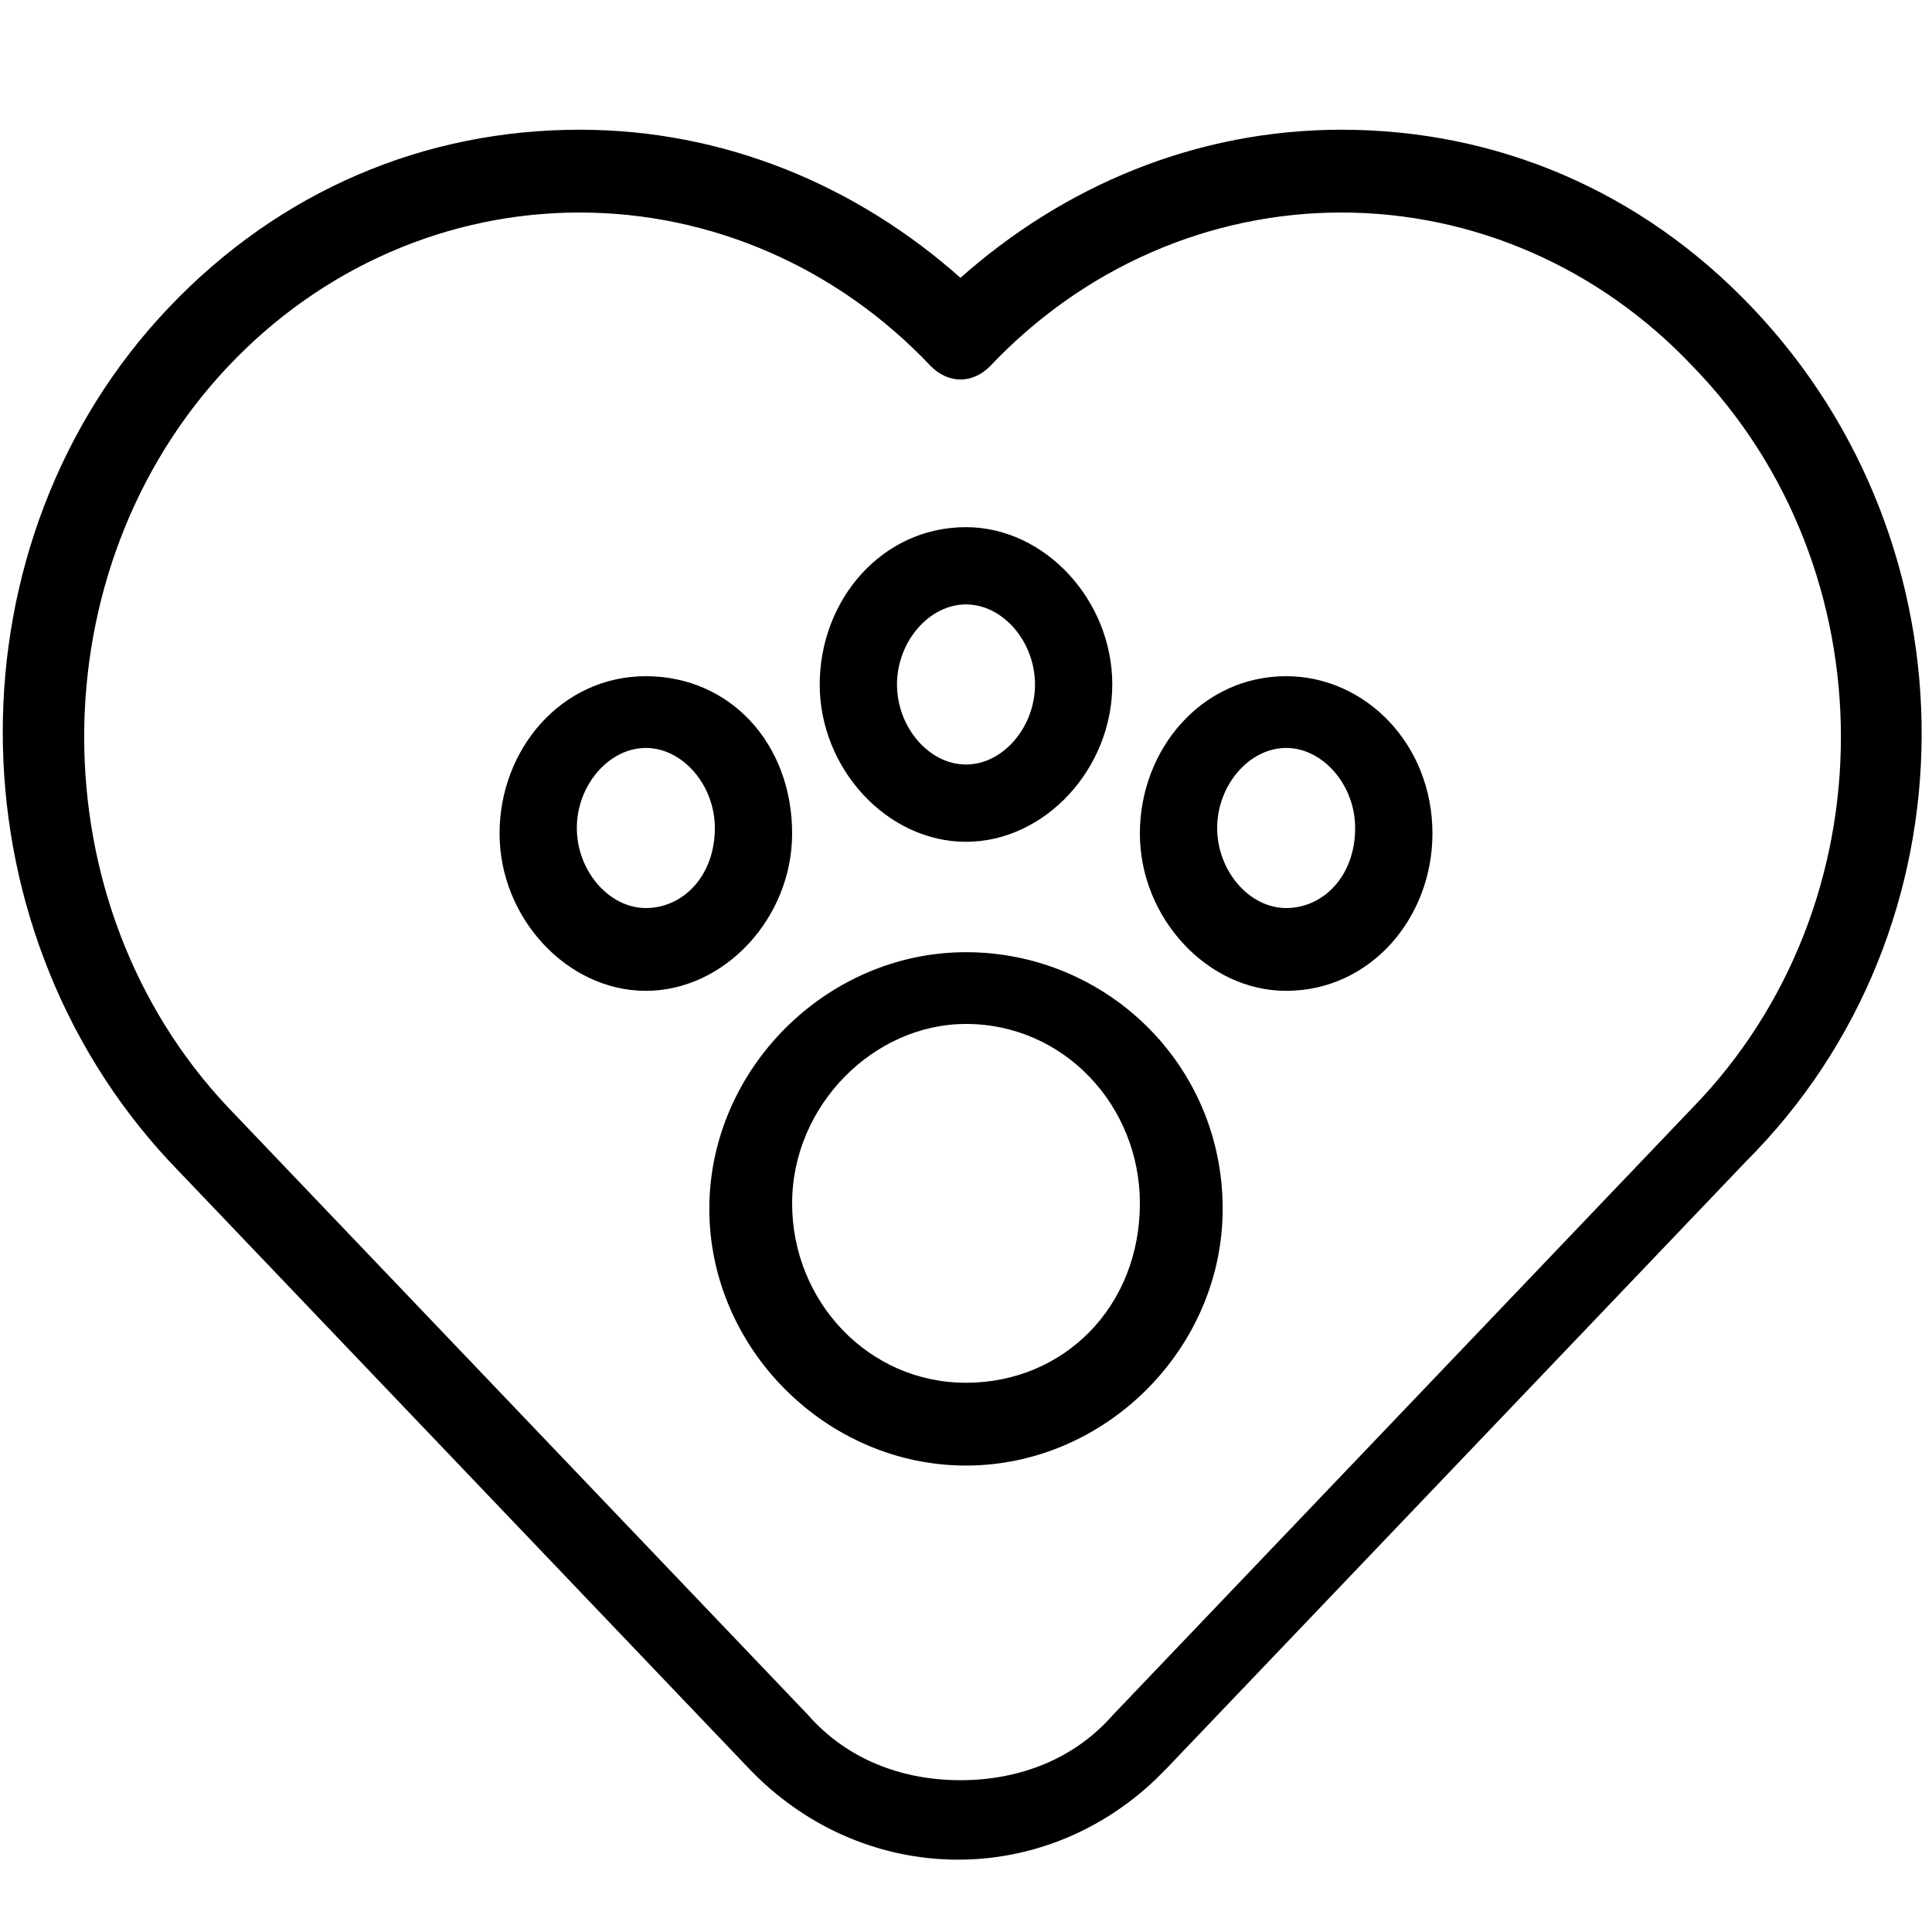
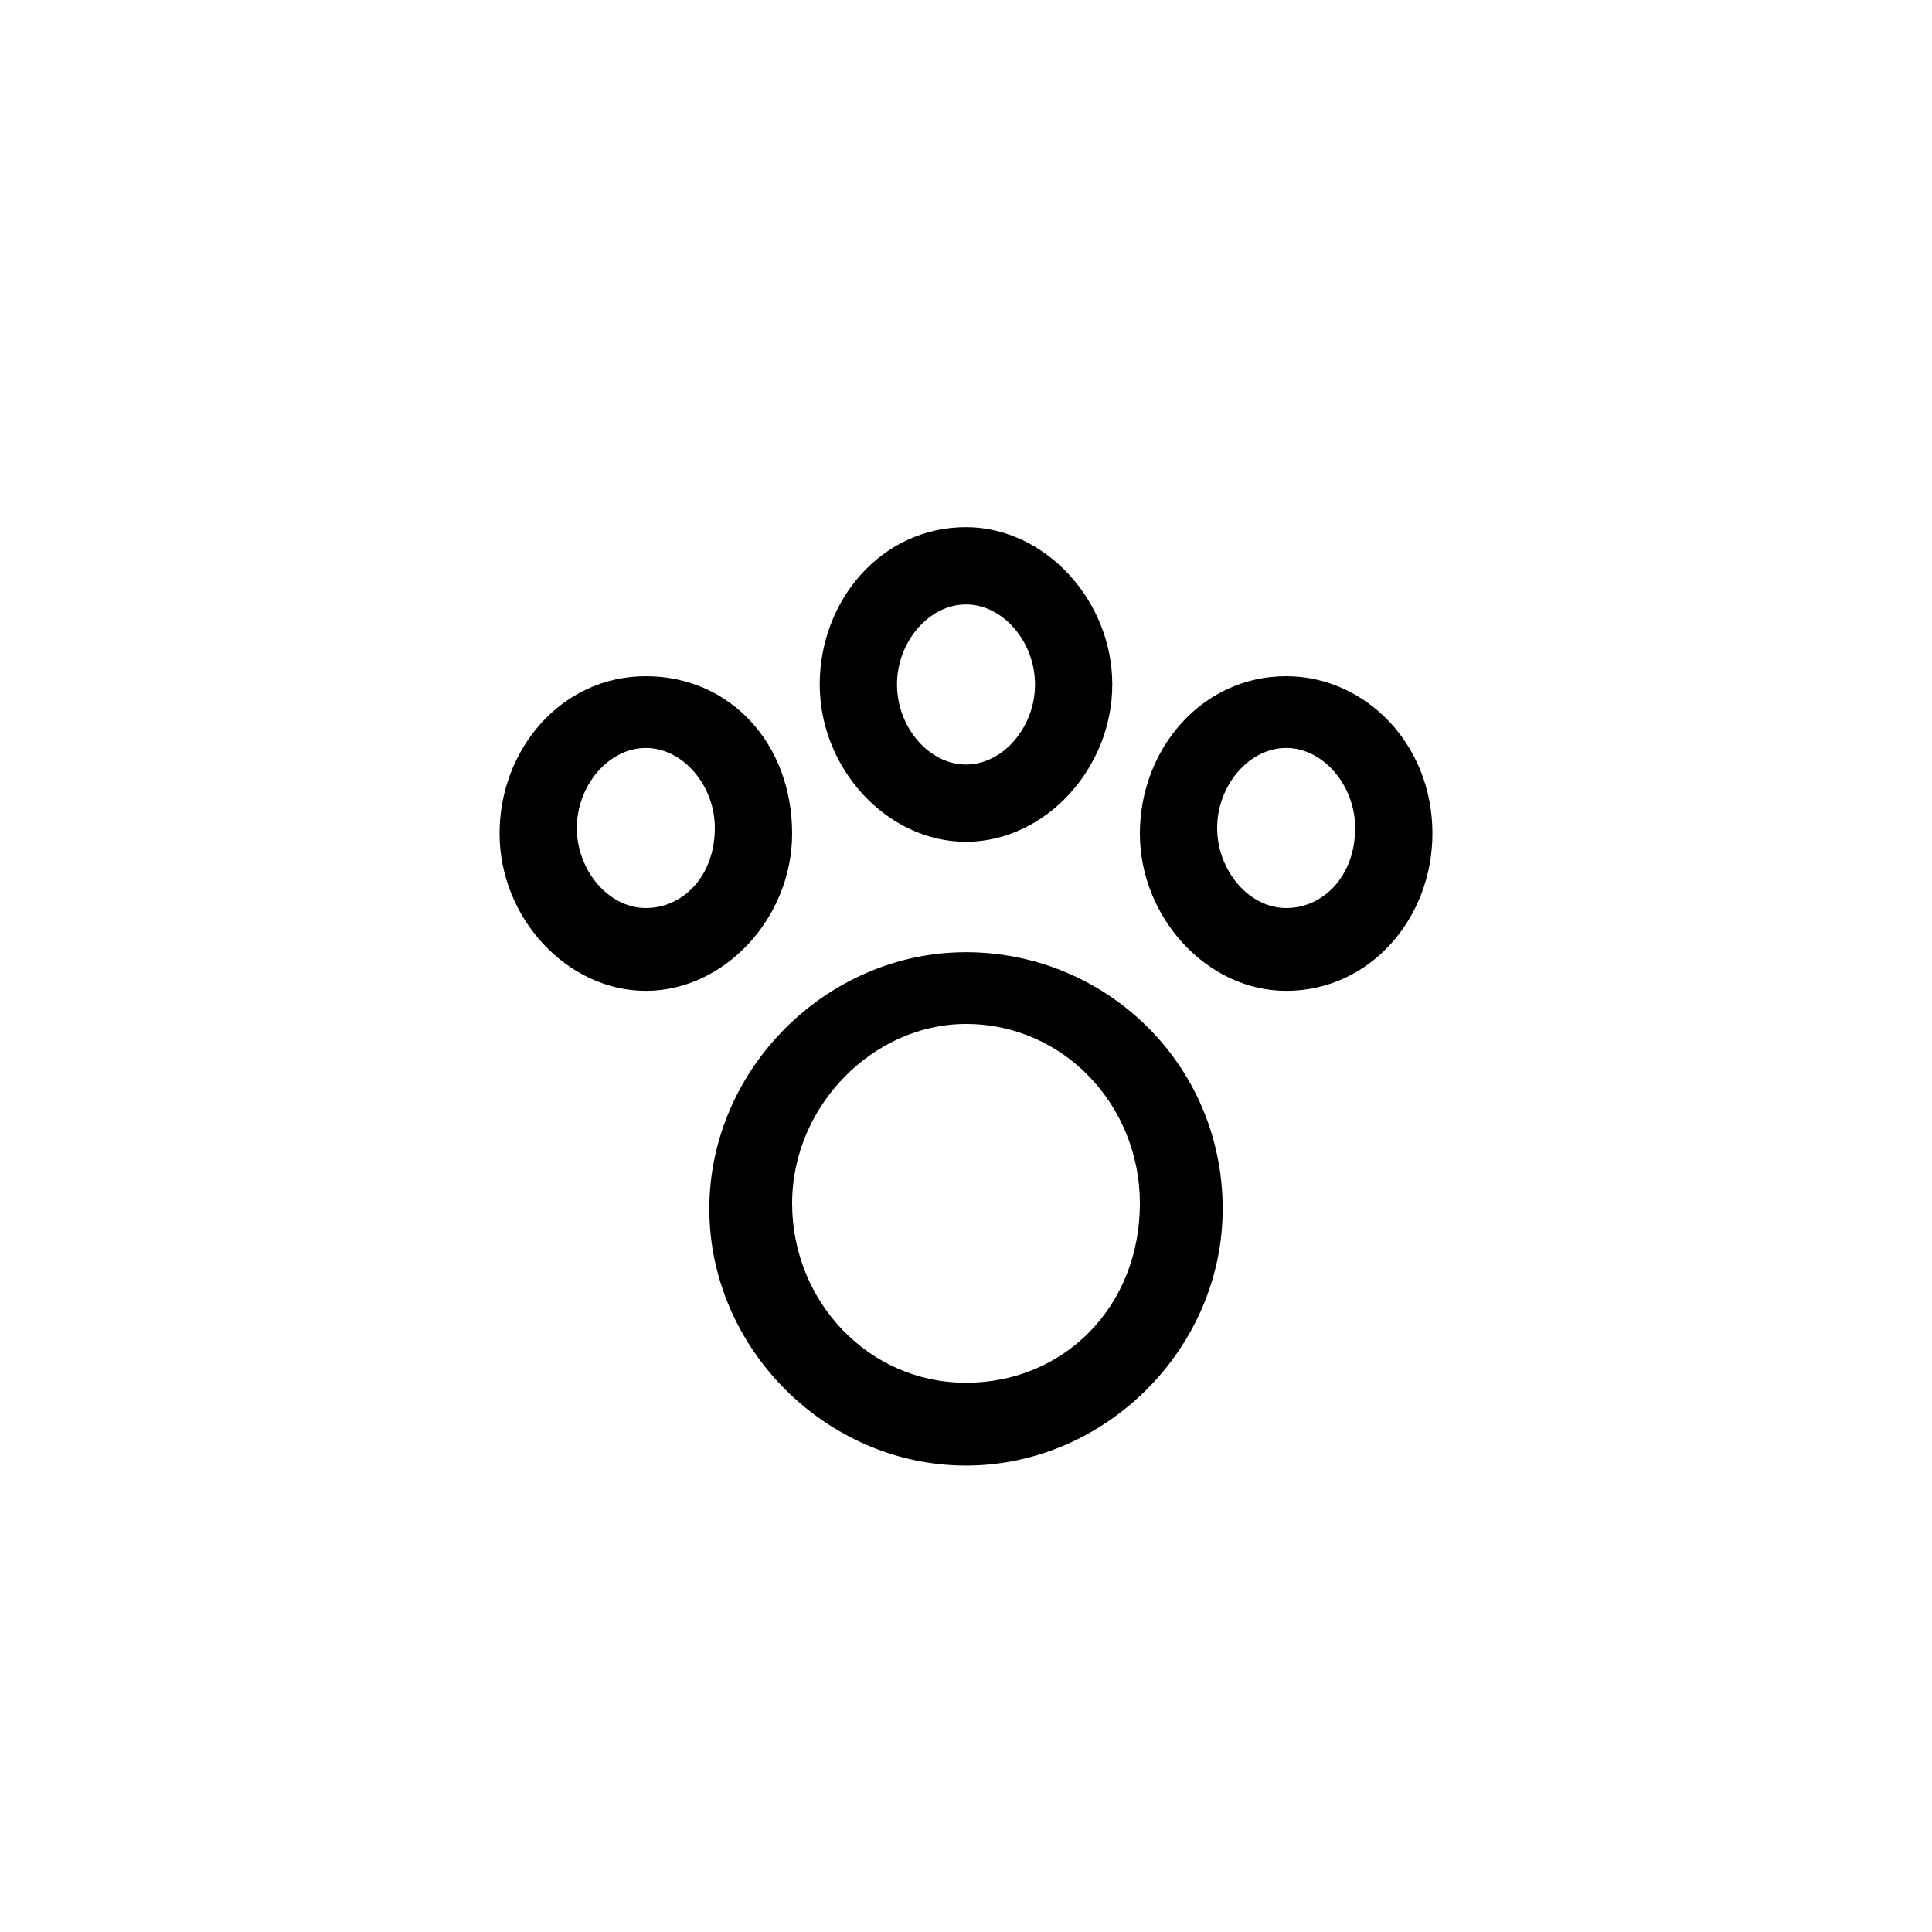
<svg xmlns="http://www.w3.org/2000/svg" version="1.1" id="Layer_1" x="0px" y="0px" viewBox="0 0 35 35" style="enable-background:new 0 0 35 35;" xml:space="preserve">
  <style type="text/css">
	.st0{stroke:#000000;stroke-width:0.1;}
</style>
  <g>
    <g>
-       <path class="st0" d="M31.7,5.6c-2-2.1-4.6-3.2-7.4-3.2c-2.6,0-5,1-6.9,2.7c-1.9-1.7-4.3-2.7-6.9-2.7c-2.8,0-5.4,1.1-7.4,3.2    c-4,4.2-4,11.1,0,15.4l10.5,11c2,2.1,5.2,2.2,7.3,0.2c0.1-0.1,0.2-0.2,0.2-0.2l10.5-11C35.8,16.8,35.8,9.9,31.7,5.6z M30.7,20.1    l-10.5,11c-0.7,0.8-1.7,1.2-2.8,1.2c-1.1,0-2.1-0.4-2.8-1.2l-10.5-11c-3.5-3.7-3.5-9.8,0-13.5c1.7-1.8,4-2.8,6.4-2.8    c2.4,0,4.7,1,6.4,2.8c0.3,0.3,0.7,0.3,1,0c0,0,0,0,0,0c1.7-1.8,4-2.8,6.4-2.8c2.4,0,4.7,1,6.4,2.8C34.3,10.3,34.3,16.4,30.7,20.1z    " />
      <path class="st0" d="M17.5,17.3c-2.5,0-4.6,2.1-4.6,4.6c0,2.5,2.1,4.6,4.6,4.6c2.5,0,4.6-2.1,4.6-4.6C22.1,19.3,20,17.3,17.5,17.3    L17.5,17.3z M17.5,25.1c-1.8,0-3.2-1.5-3.2-3.3c0-1.8,1.5-3.3,3.2-3.3c1.8,0,3.2,1.5,3.2,3.3C20.7,23.7,19.3,25.1,17.5,25.1    L17.5,25.1z M17.5,9.6c-1.5,0-2.6,1.3-2.6,2.8s1.2,2.8,2.6,2.8s2.6-1.3,2.6-2.8C20.1,10.9,18.9,9.6,17.5,9.6L17.5,9.6z M17.5,13.9    c-0.7,0-1.3-0.7-1.3-1.5c0-0.8,0.6-1.5,1.3-1.5c0.7,0,1.3,0.7,1.3,1.5C18.8,13.2,18.2,13.9,17.5,13.9L17.5,13.9z M23.3,12.3    c-1.5,0-2.6,1.3-2.6,2.8c0,1.5,1.2,2.8,2.6,2.8c1.5,0,2.6-1.3,2.6-2.8C25.9,13.5,24.7,12.3,23.3,12.3z M23.3,16.5    c-0.7,0-1.3-0.7-1.3-1.5c0-0.8,0.6-1.5,1.3-1.5c0.7,0,1.3,0.7,1.3,1.5C24.6,15.9,24,16.5,23.3,16.5z M11.7,12.3    c-1.5,0-2.6,1.3-2.6,2.8c0,1.5,1.2,2.8,2.6,2.8s2.6-1.3,2.6-2.8C14.3,13.5,13.2,12.3,11.7,12.3z M11.7,16.5    c-0.7,0-1.3-0.7-1.3-1.5c0-0.8,0.6-1.5,1.3-1.5c0.7,0,1.3,0.7,1.3,1.5C13,15.9,12.4,16.5,11.7,16.5z" />
    </g>
  </g>
</svg>